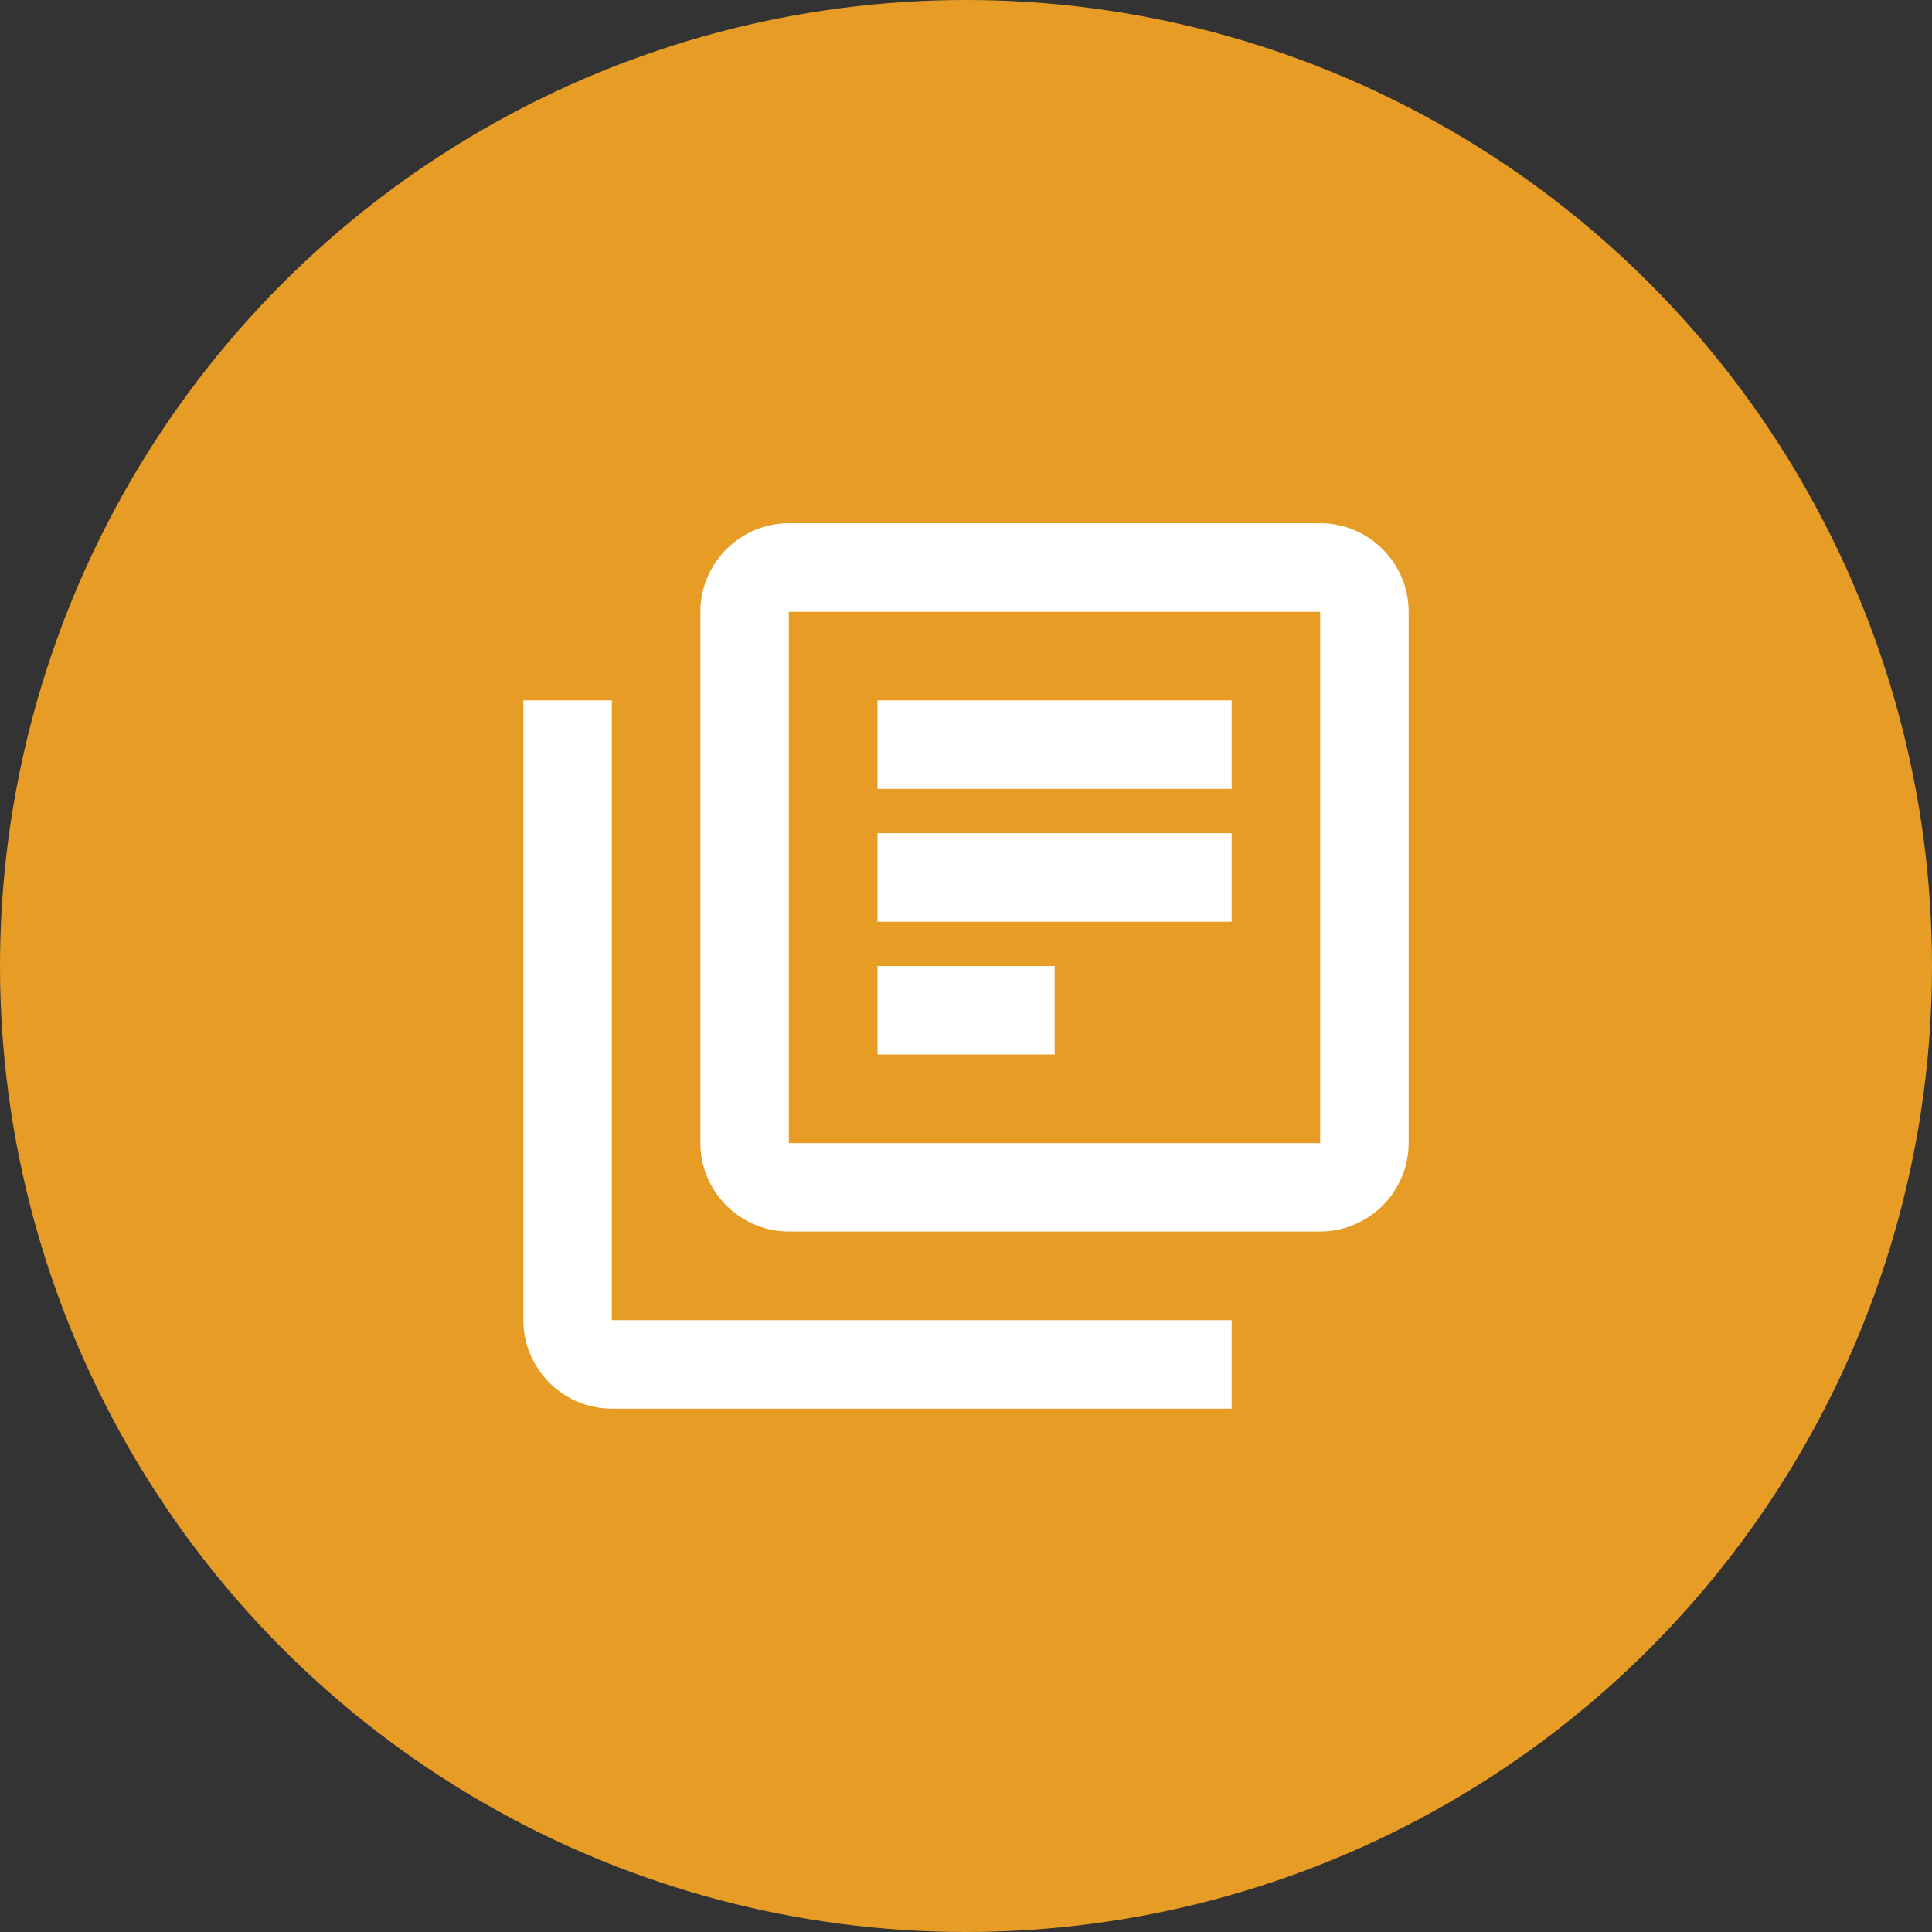
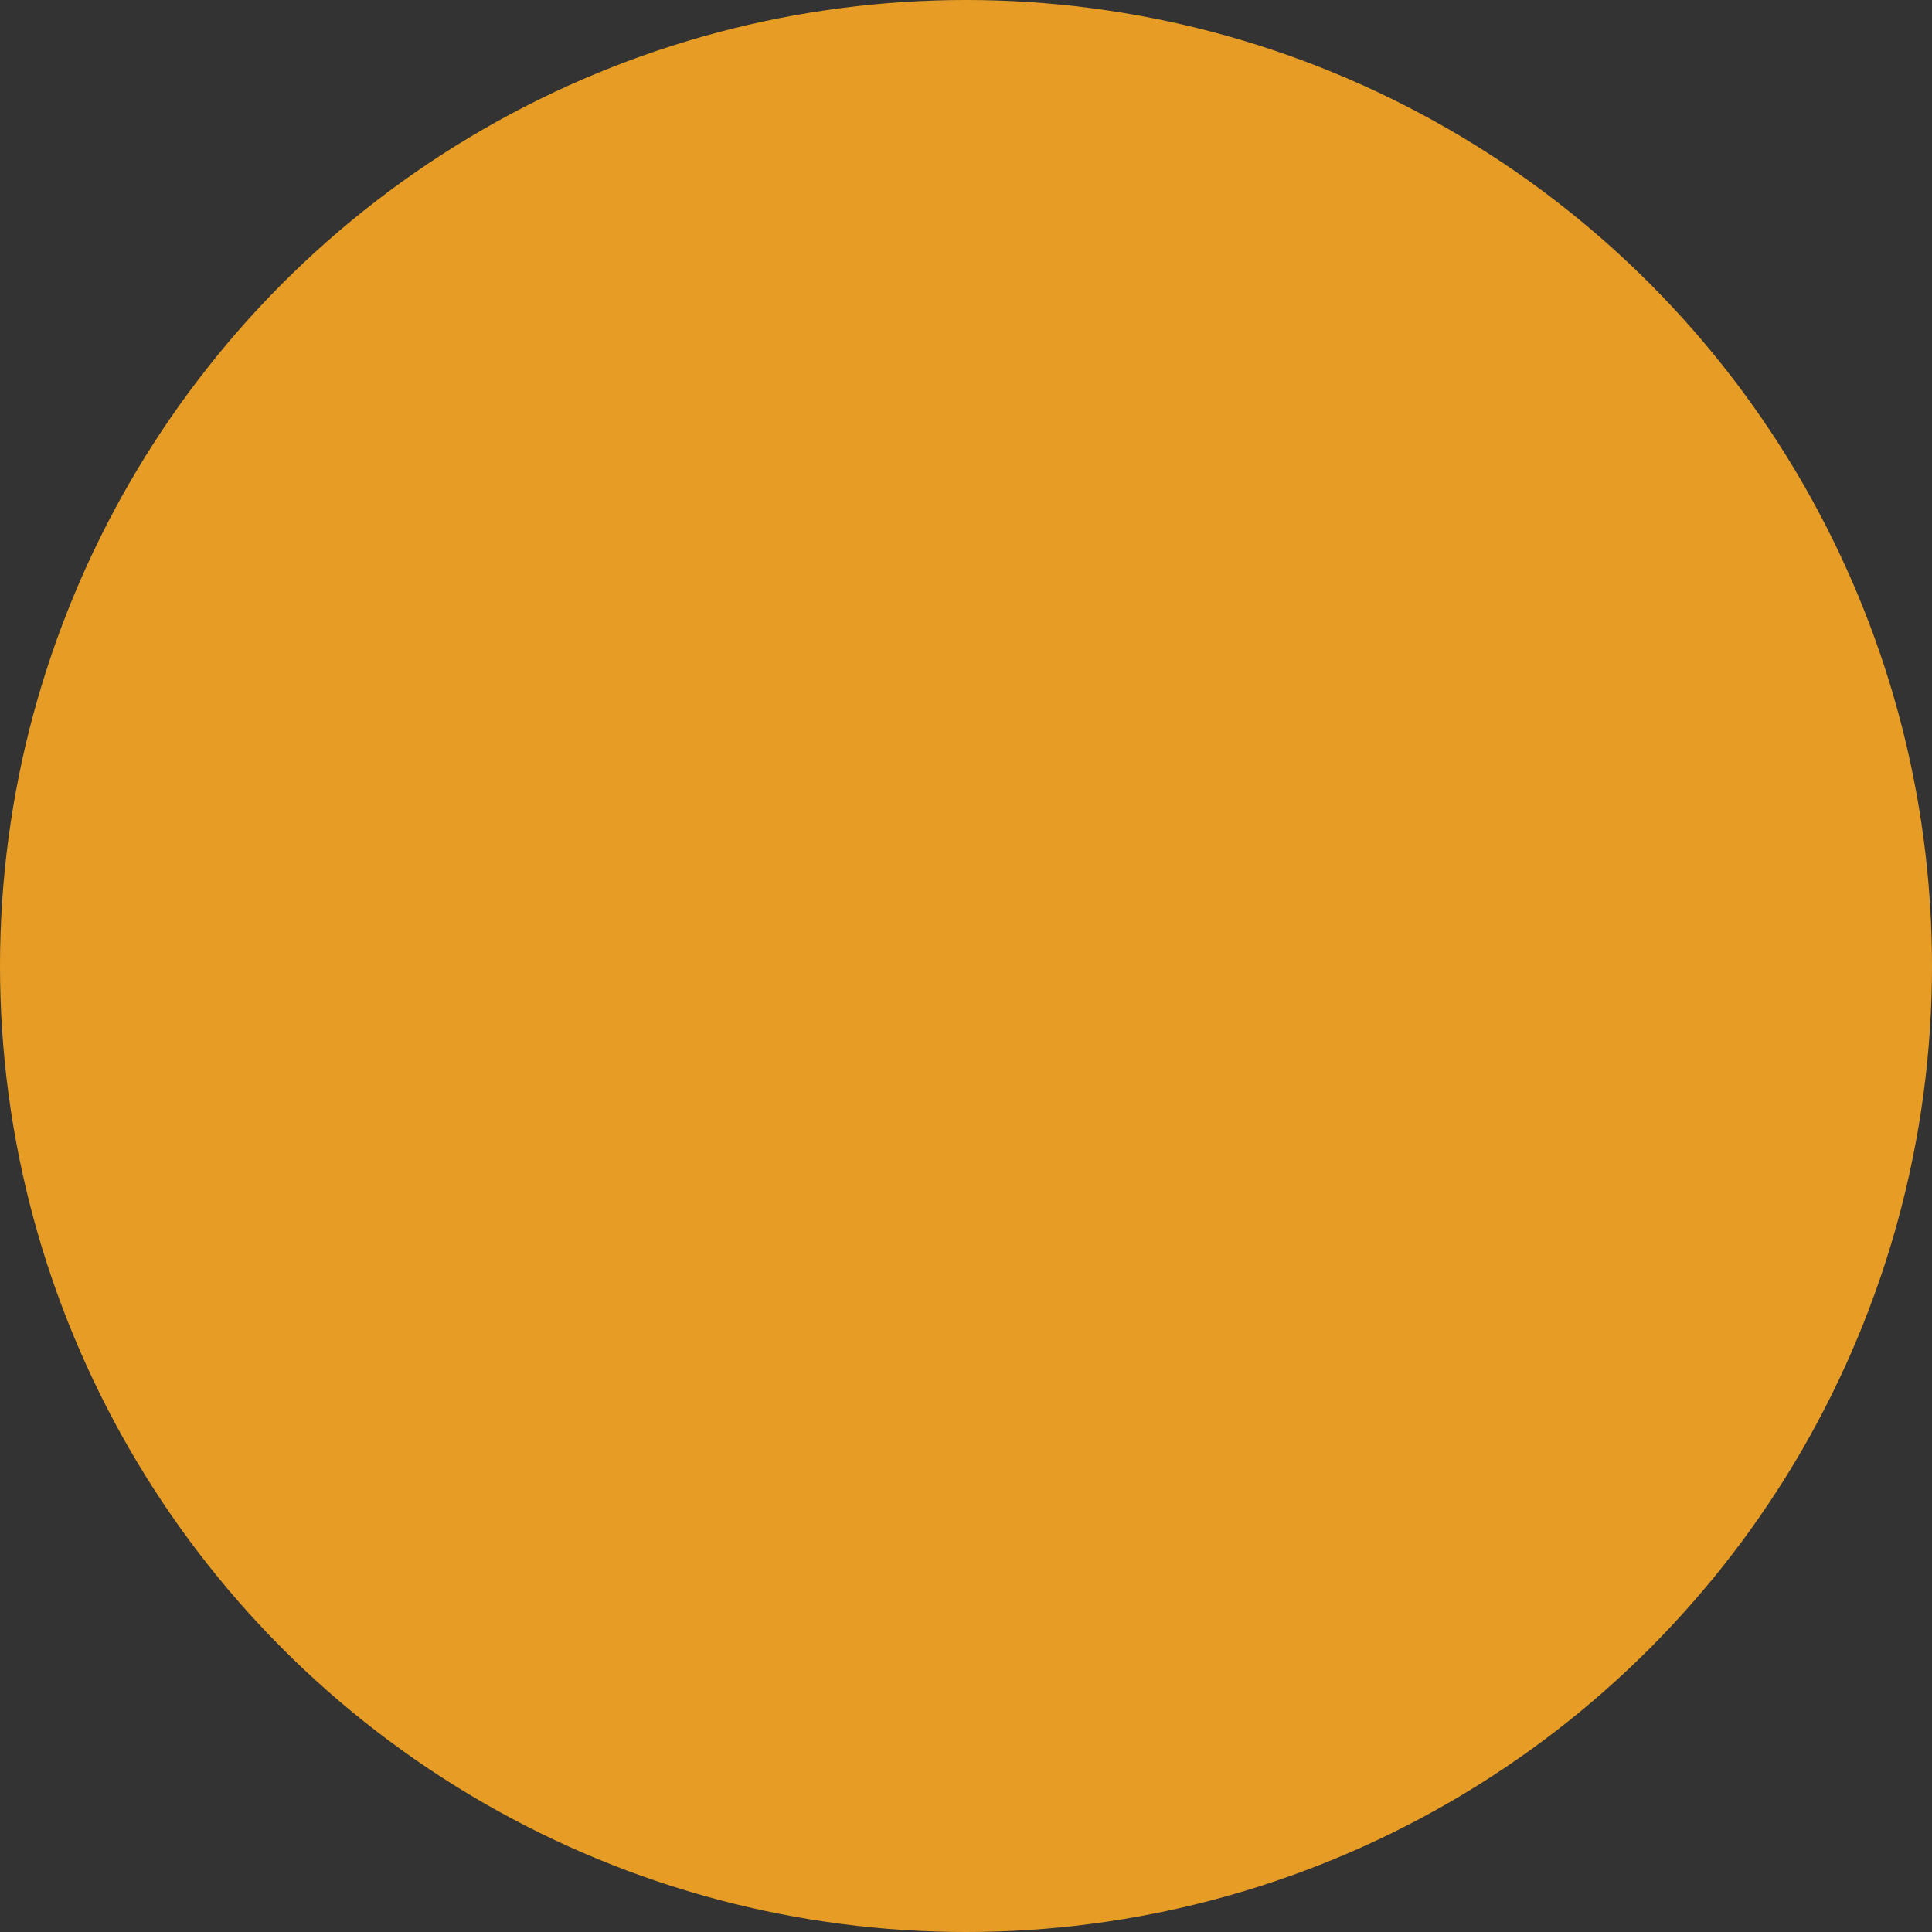
<svg xmlns="http://www.w3.org/2000/svg" id="Layer_1" data-name="Layer 1" viewBox="0 0 160 160">
  <rect x="0" y="0" width="160" height="160" fill="#333333" stroke="none" />
  <defs>
    <style>
      .cls-1 {
        fill: #fff;
      }

      .cls-2 {
        fill: none;
      }

      .cls-3 {
        fill: #e79d25;
      }

      .cls-4 {
        clip-path: url(#clippath);
      }
    </style>
    <clipPath id="clippath">
      <rect class="cls-2" x="36" y="36" width="88" height="88" />
    </clipPath>
  </defs>
  <circle class="cls-3" cx="80" cy="80" r="80" />
  <g class="cls-4">
-     <path class="cls-1" d="M50.67,58h-7.33v51.33c0,4.03,3.3,7.33,7.33,7.33h51.33v-7.33h-51.33v-51.33ZM109.33,43.33h-44c-4.03,0-7.33,3.3-7.33,7.33v44c0,4.03,3.3,7.33,7.33,7.33h44c4.03,0,7.33-3.3,7.33-7.33v-44c0-4.03-3.3-7.33-7.33-7.33ZM109.33,94.67h-44v-44h44v44ZM72.67,69h29.33v7.33h-29.33v-7.33ZM72.67,80h14.67v7.33h-14.67v-7.33ZM72.67,58h29.33v7.33h-29.33v-7.33Z" />
-   </g>
+     </g>
</svg>